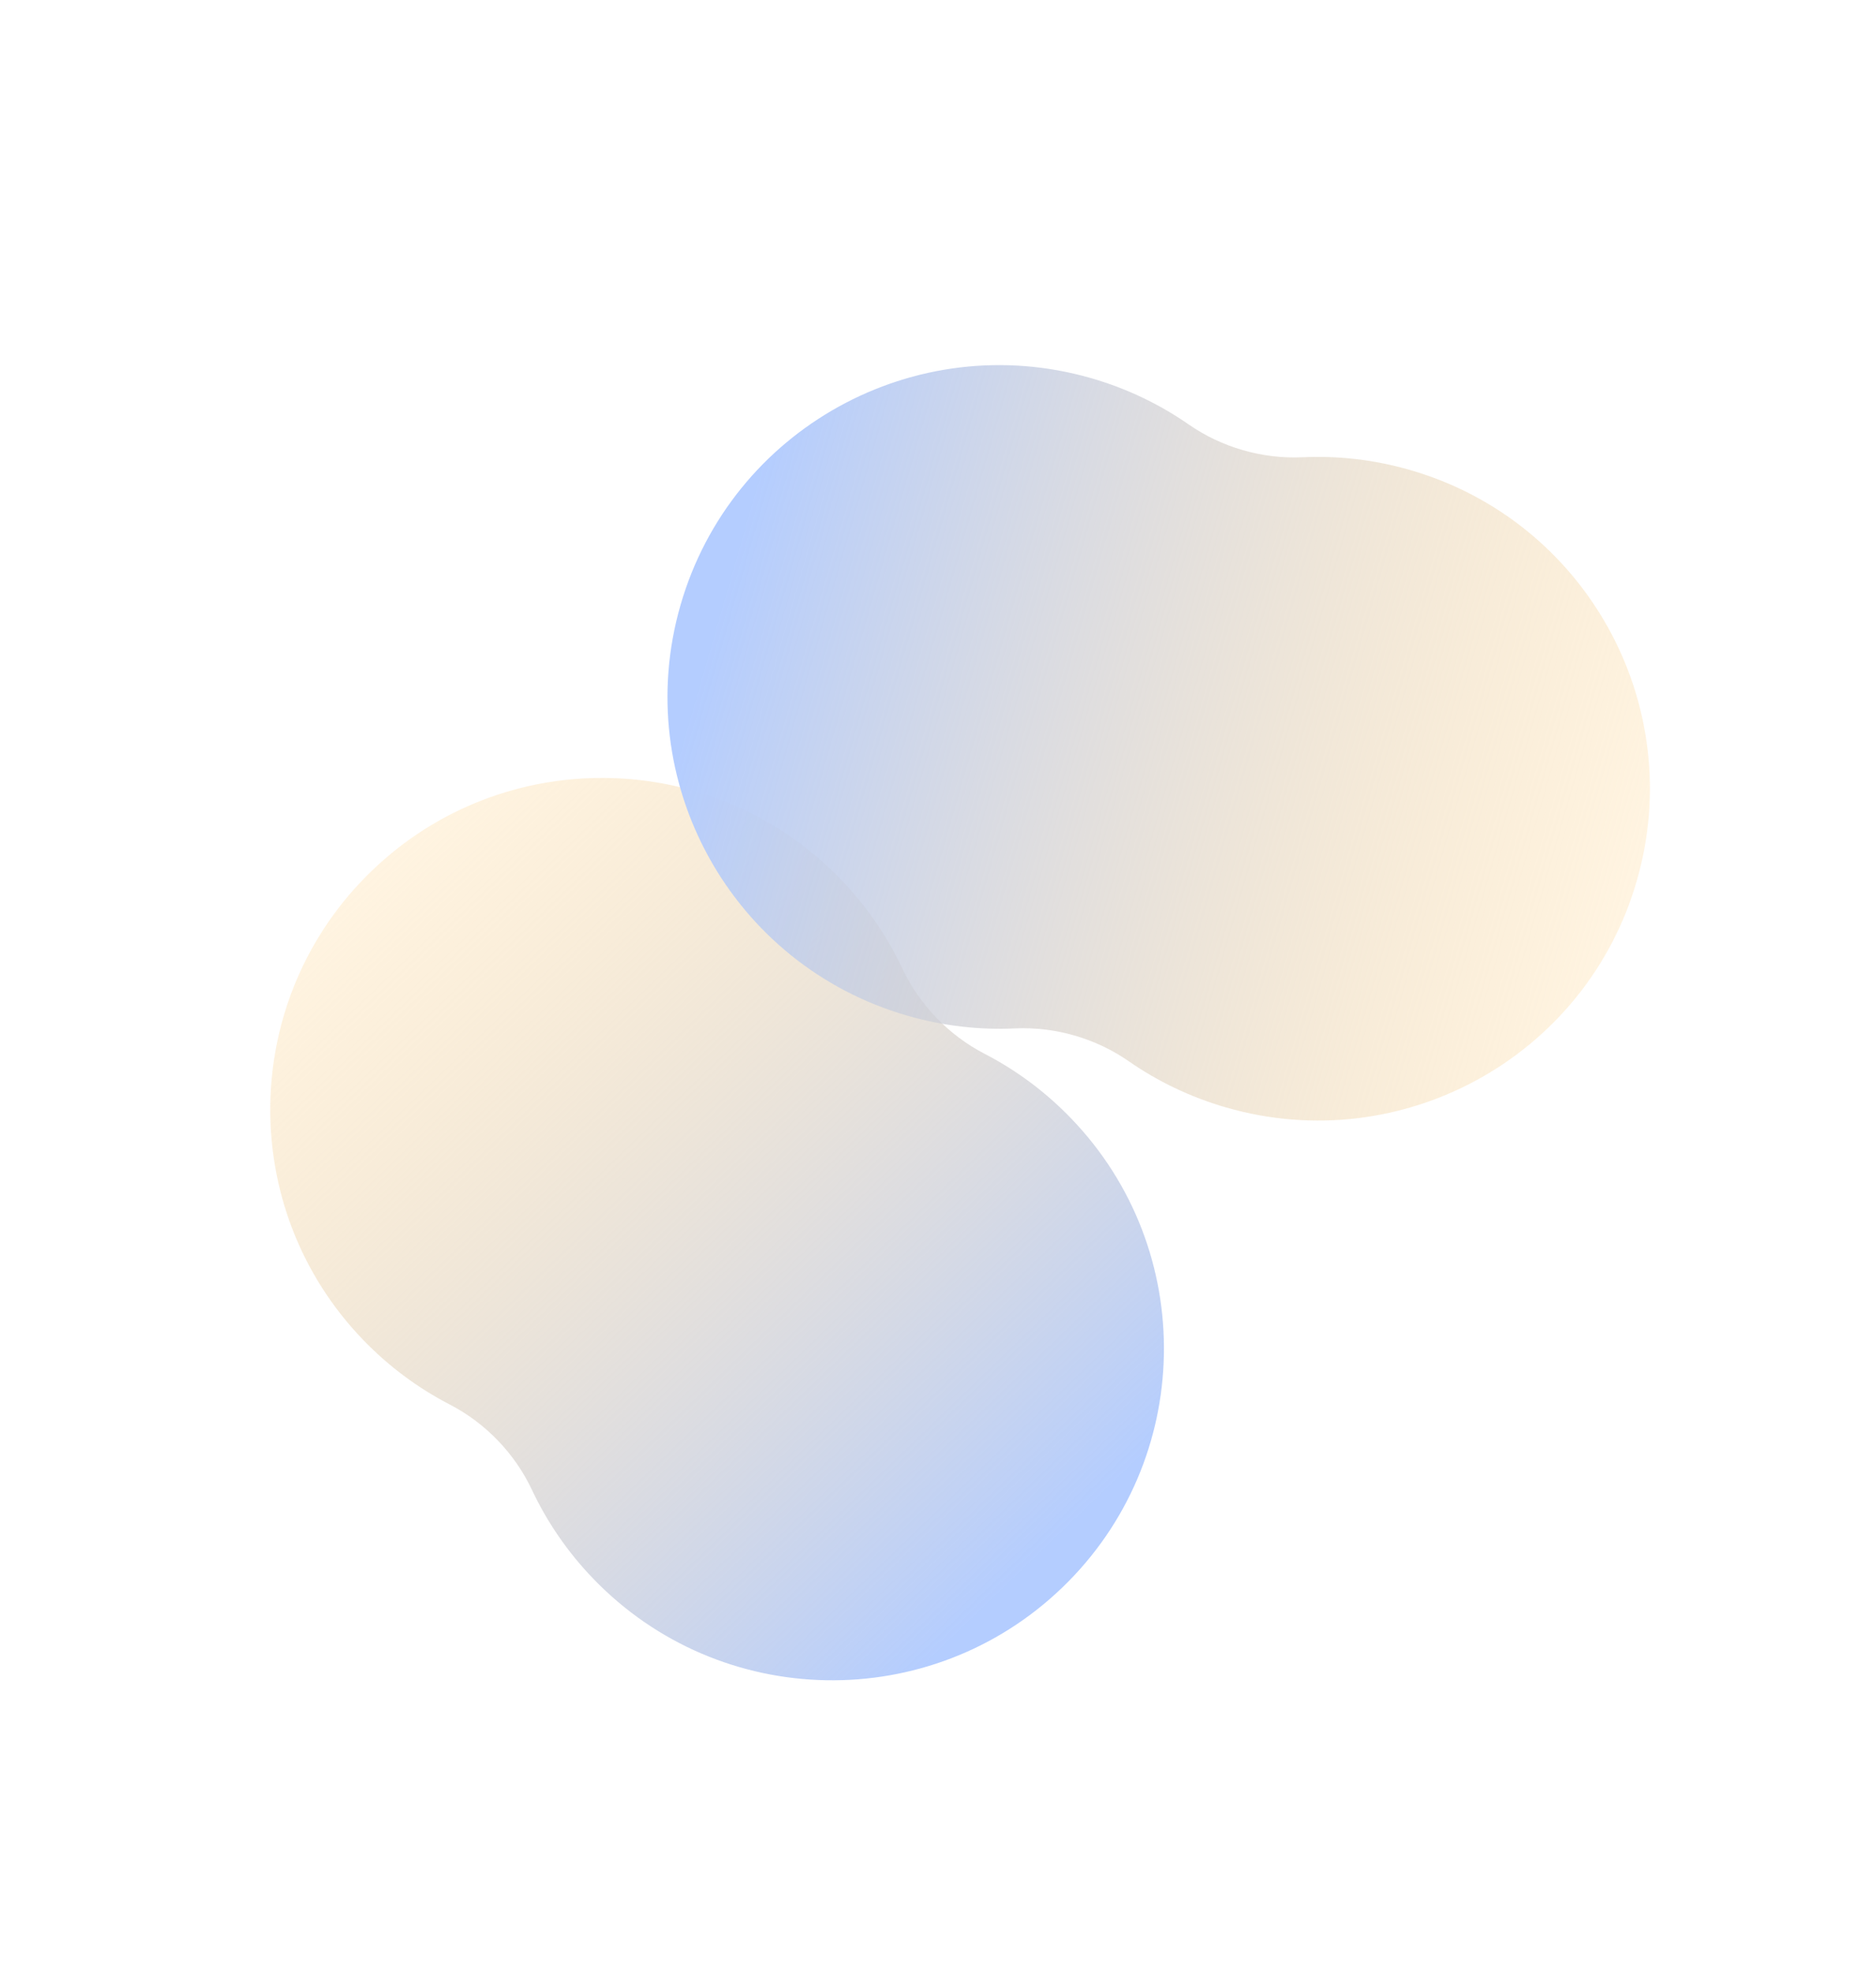
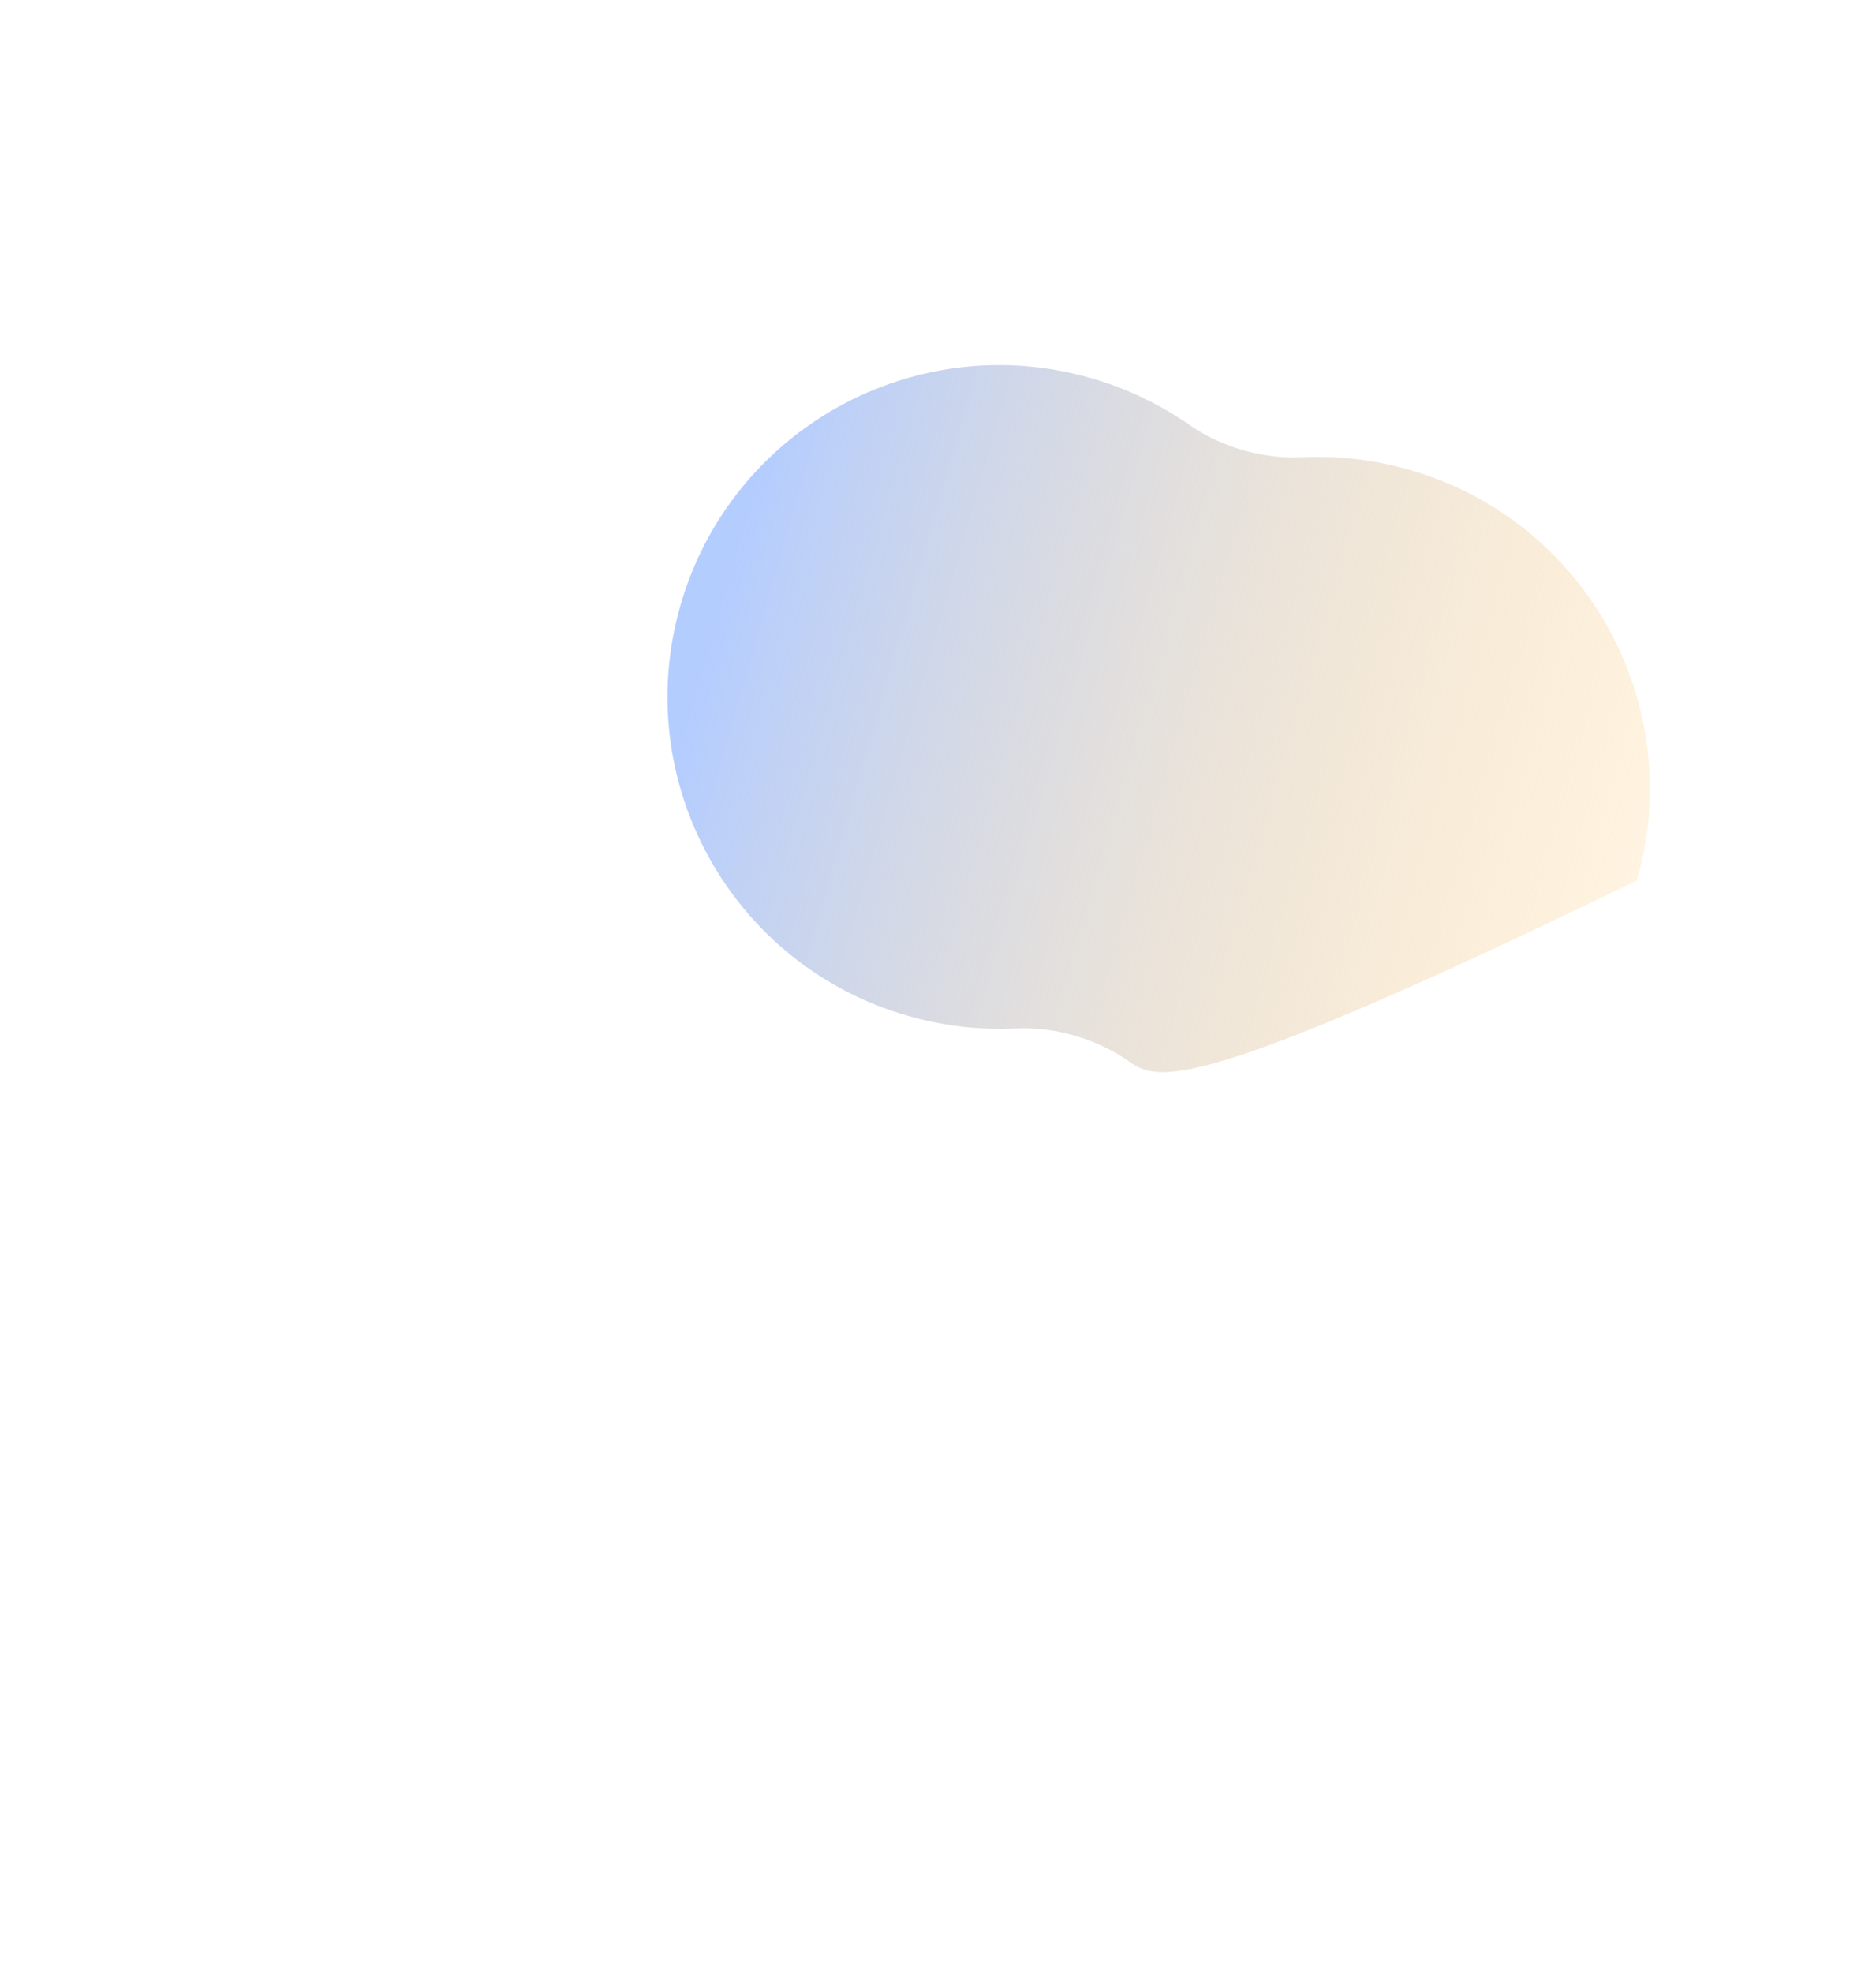
<svg xmlns="http://www.w3.org/2000/svg" width="1485" height="1561" viewBox="0 0 1485 1561" fill="none">
-   <path fill-rule="evenodd" clip-rule="evenodd" d="M714.193 766.524C727.808 795.437 750.988 819.495 779.376 834.175C804.2 847.011 827.382 864.061 847.85 885.303C948.482 989.743 945.396 1155.99 840.956 1256.62C736.515 1357.25 570.27 1354.17 469.637 1249.73C449.169 1228.48 432.991 1204.68 421.085 1179.4C407.469 1150.49 384.289 1126.43 355.901 1111.75C331.077 1098.91 307.895 1081.86 287.428 1060.62C186.795 956.18 189.881 789.935 294.322 689.302C398.762 588.67 565.007 591.756 665.64 696.197C686.108 717.44 702.286 741.24 714.193 766.524Z" fill="url(#paint0_linear_17_88)" />
-   <path fill-rule="evenodd" clip-rule="evenodd" d="M893.495 840.085C867.247 821.853 835.144 812.609 803.219 814.09C775.302 815.386 746.701 812.211 718.354 804.049C578.983 763.917 498.534 618.402 538.665 479.031C578.797 339.66 724.312 259.211 863.683 299.342C892.031 307.505 917.94 320.027 940.894 335.971C967.142 354.203 999.245 363.447 1031.17 361.966C1059.09 360.67 1087.69 363.845 1116.03 372.007C1255.41 412.139 1335.86 557.654 1295.72 697.025C1255.59 836.396 1110.08 916.845 970.706 876.714C942.358 868.551 916.448 856.029 893.495 840.085Z" fill="url(#paint1_linear_17_88)" />
+   <path fill-rule="evenodd" clip-rule="evenodd" d="M893.495 840.085C867.247 821.853 835.144 812.609 803.219 814.09C775.302 815.386 746.701 812.211 718.354 804.049C578.983 763.917 498.534 618.402 538.665 479.031C578.797 339.66 724.312 259.211 863.683 299.342C892.031 307.505 917.94 320.027 940.894 335.971C967.142 354.203 999.245 363.447 1031.17 361.966C1059.09 360.67 1087.69 363.845 1116.03 372.007C1255.41 412.139 1335.86 557.654 1295.72 697.025C942.358 868.551 916.448 856.029 893.495 840.085Z" fill="url(#paint1_linear_17_88)" />
  <defs>
    <linearGradient id="paint0_linear_17_88" x1="747.203" y1="1304.65" x2="221.707" y2="759.27" gradientUnits="userSpaceOnUse">
      <stop stop-color="#B4CDFF" />
      <stop offset="1" stop-color="#FFD48C" stop-opacity="0.26" />
    </linearGradient>
    <linearGradient id="paint1_linear_17_88" x1="595.844" y1="390.562" x2="1323.63" y2="600.125" gradientUnits="userSpaceOnUse">
      <stop stop-color="#B4CDFF" />
      <stop offset="1" stop-color="#FFD48C" stop-opacity="0.26" />
    </linearGradient>
  </defs>
</svg>